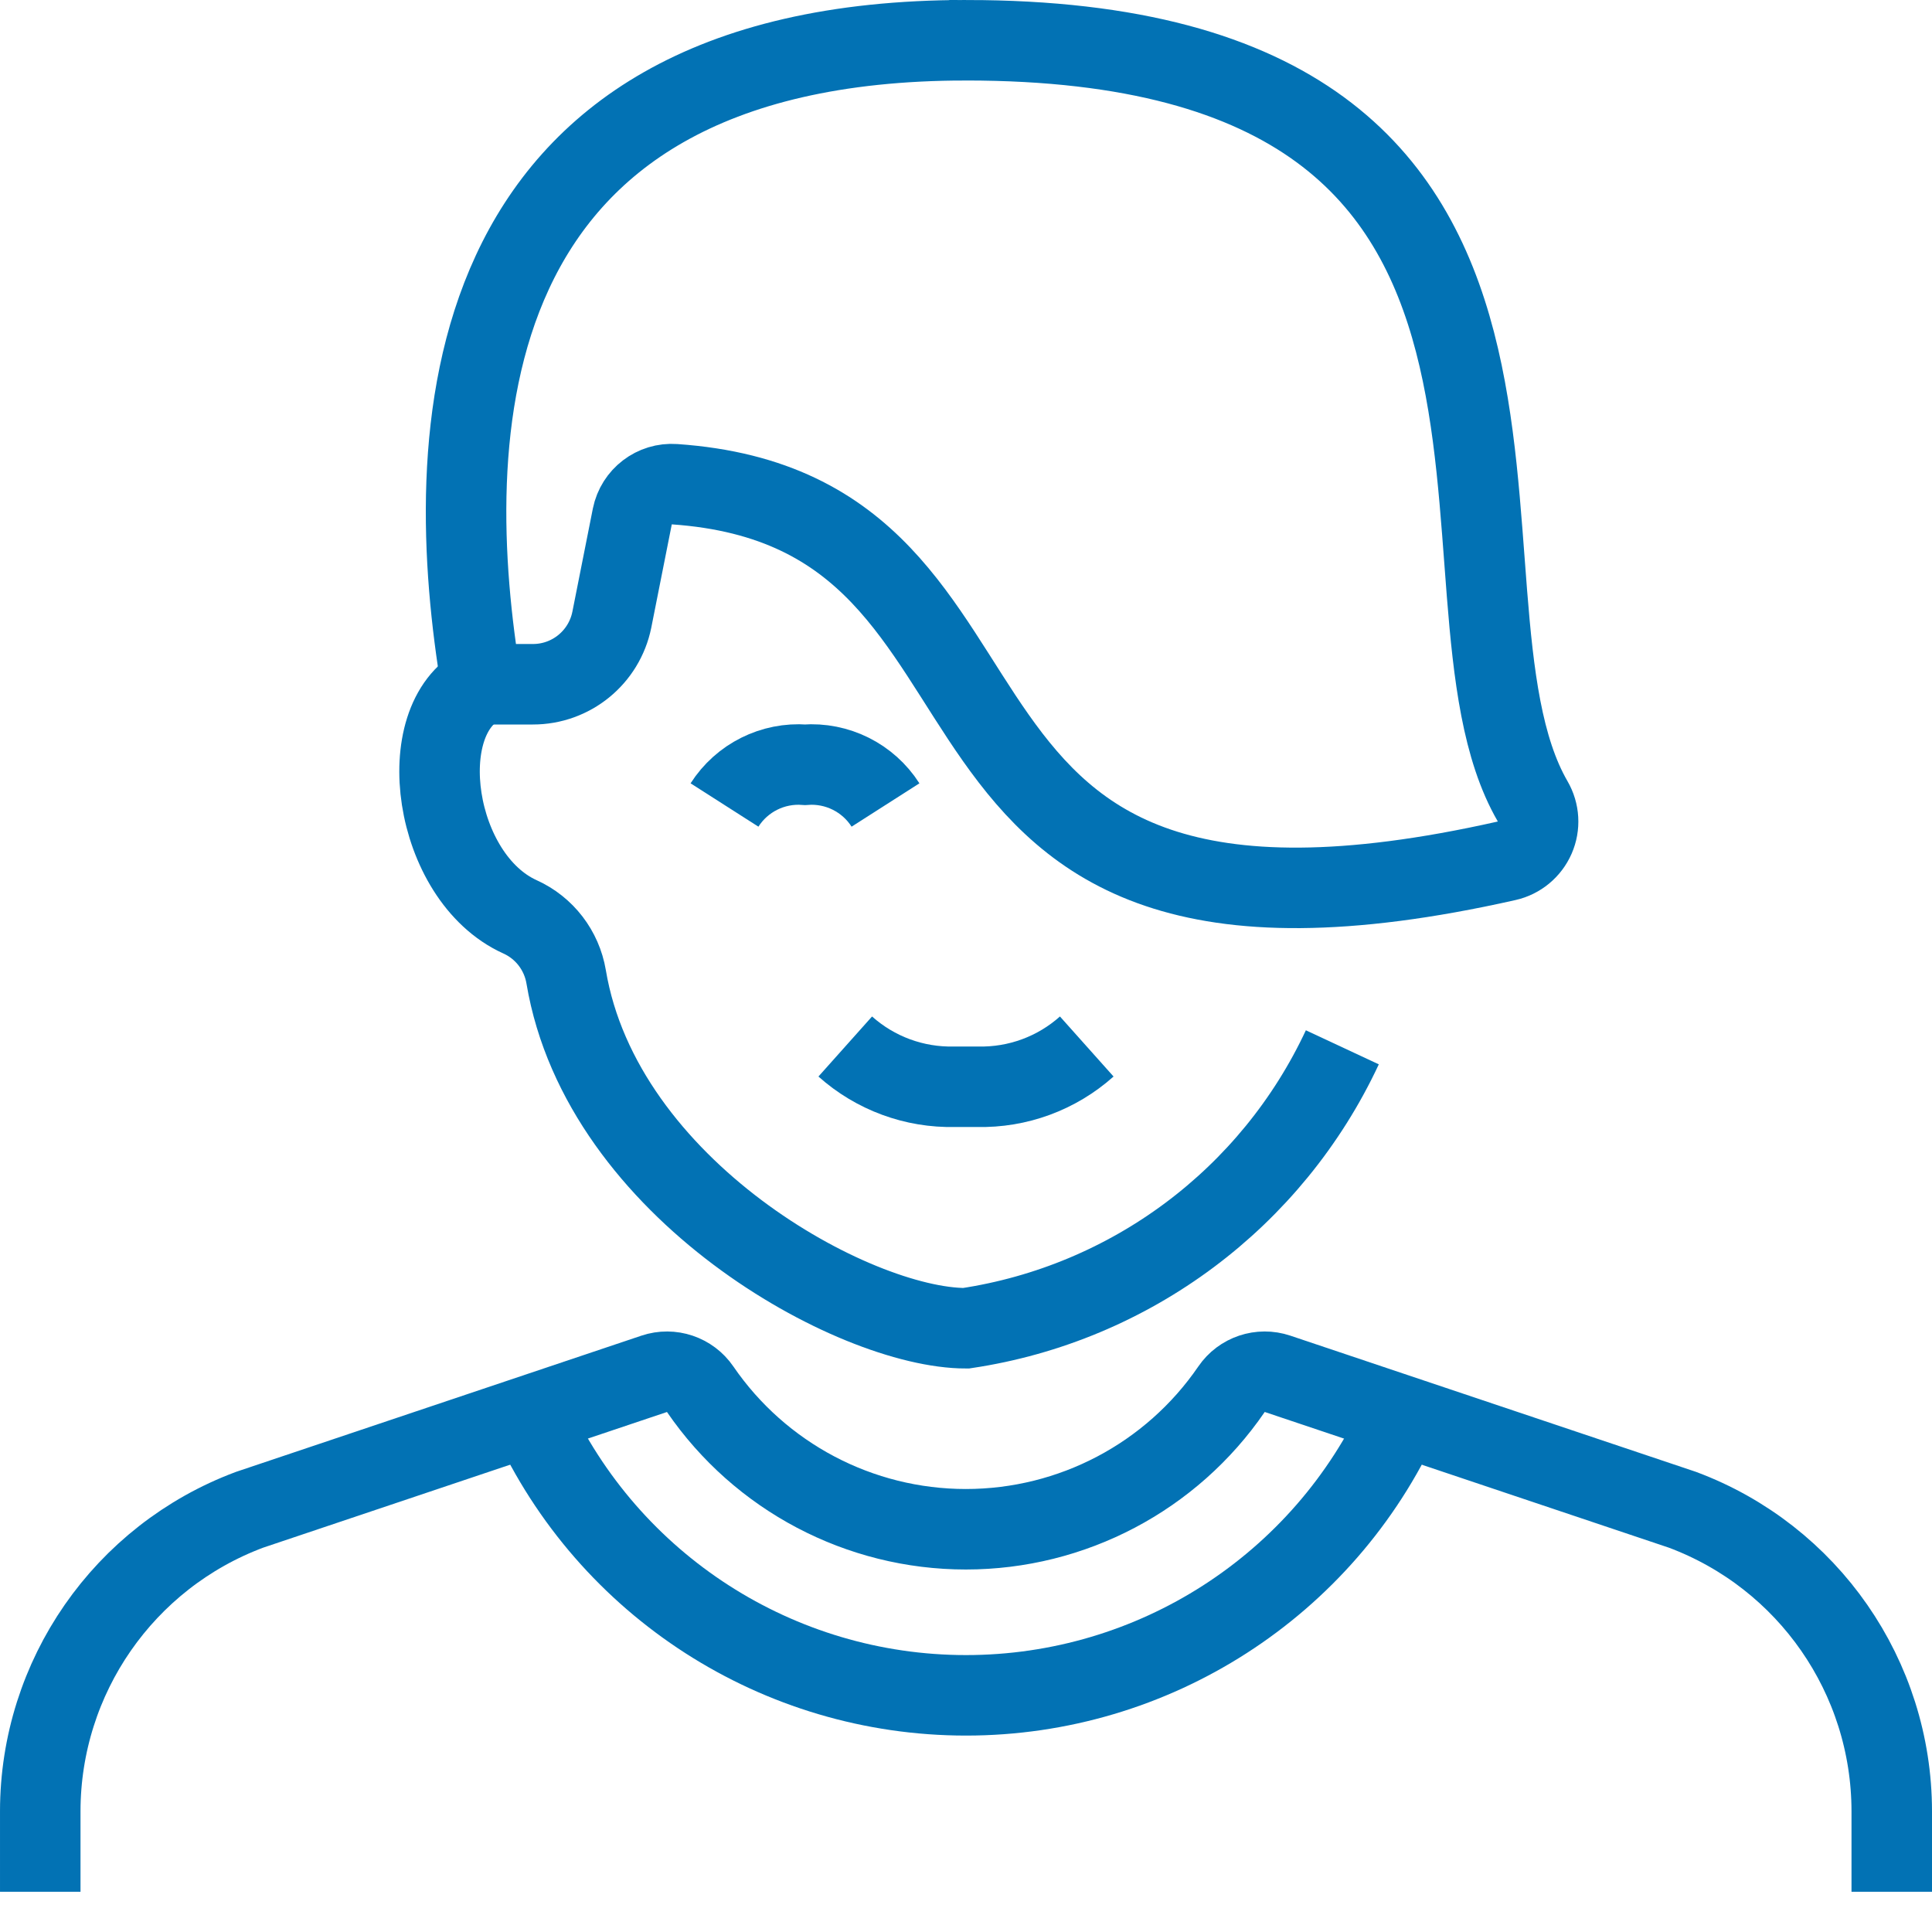
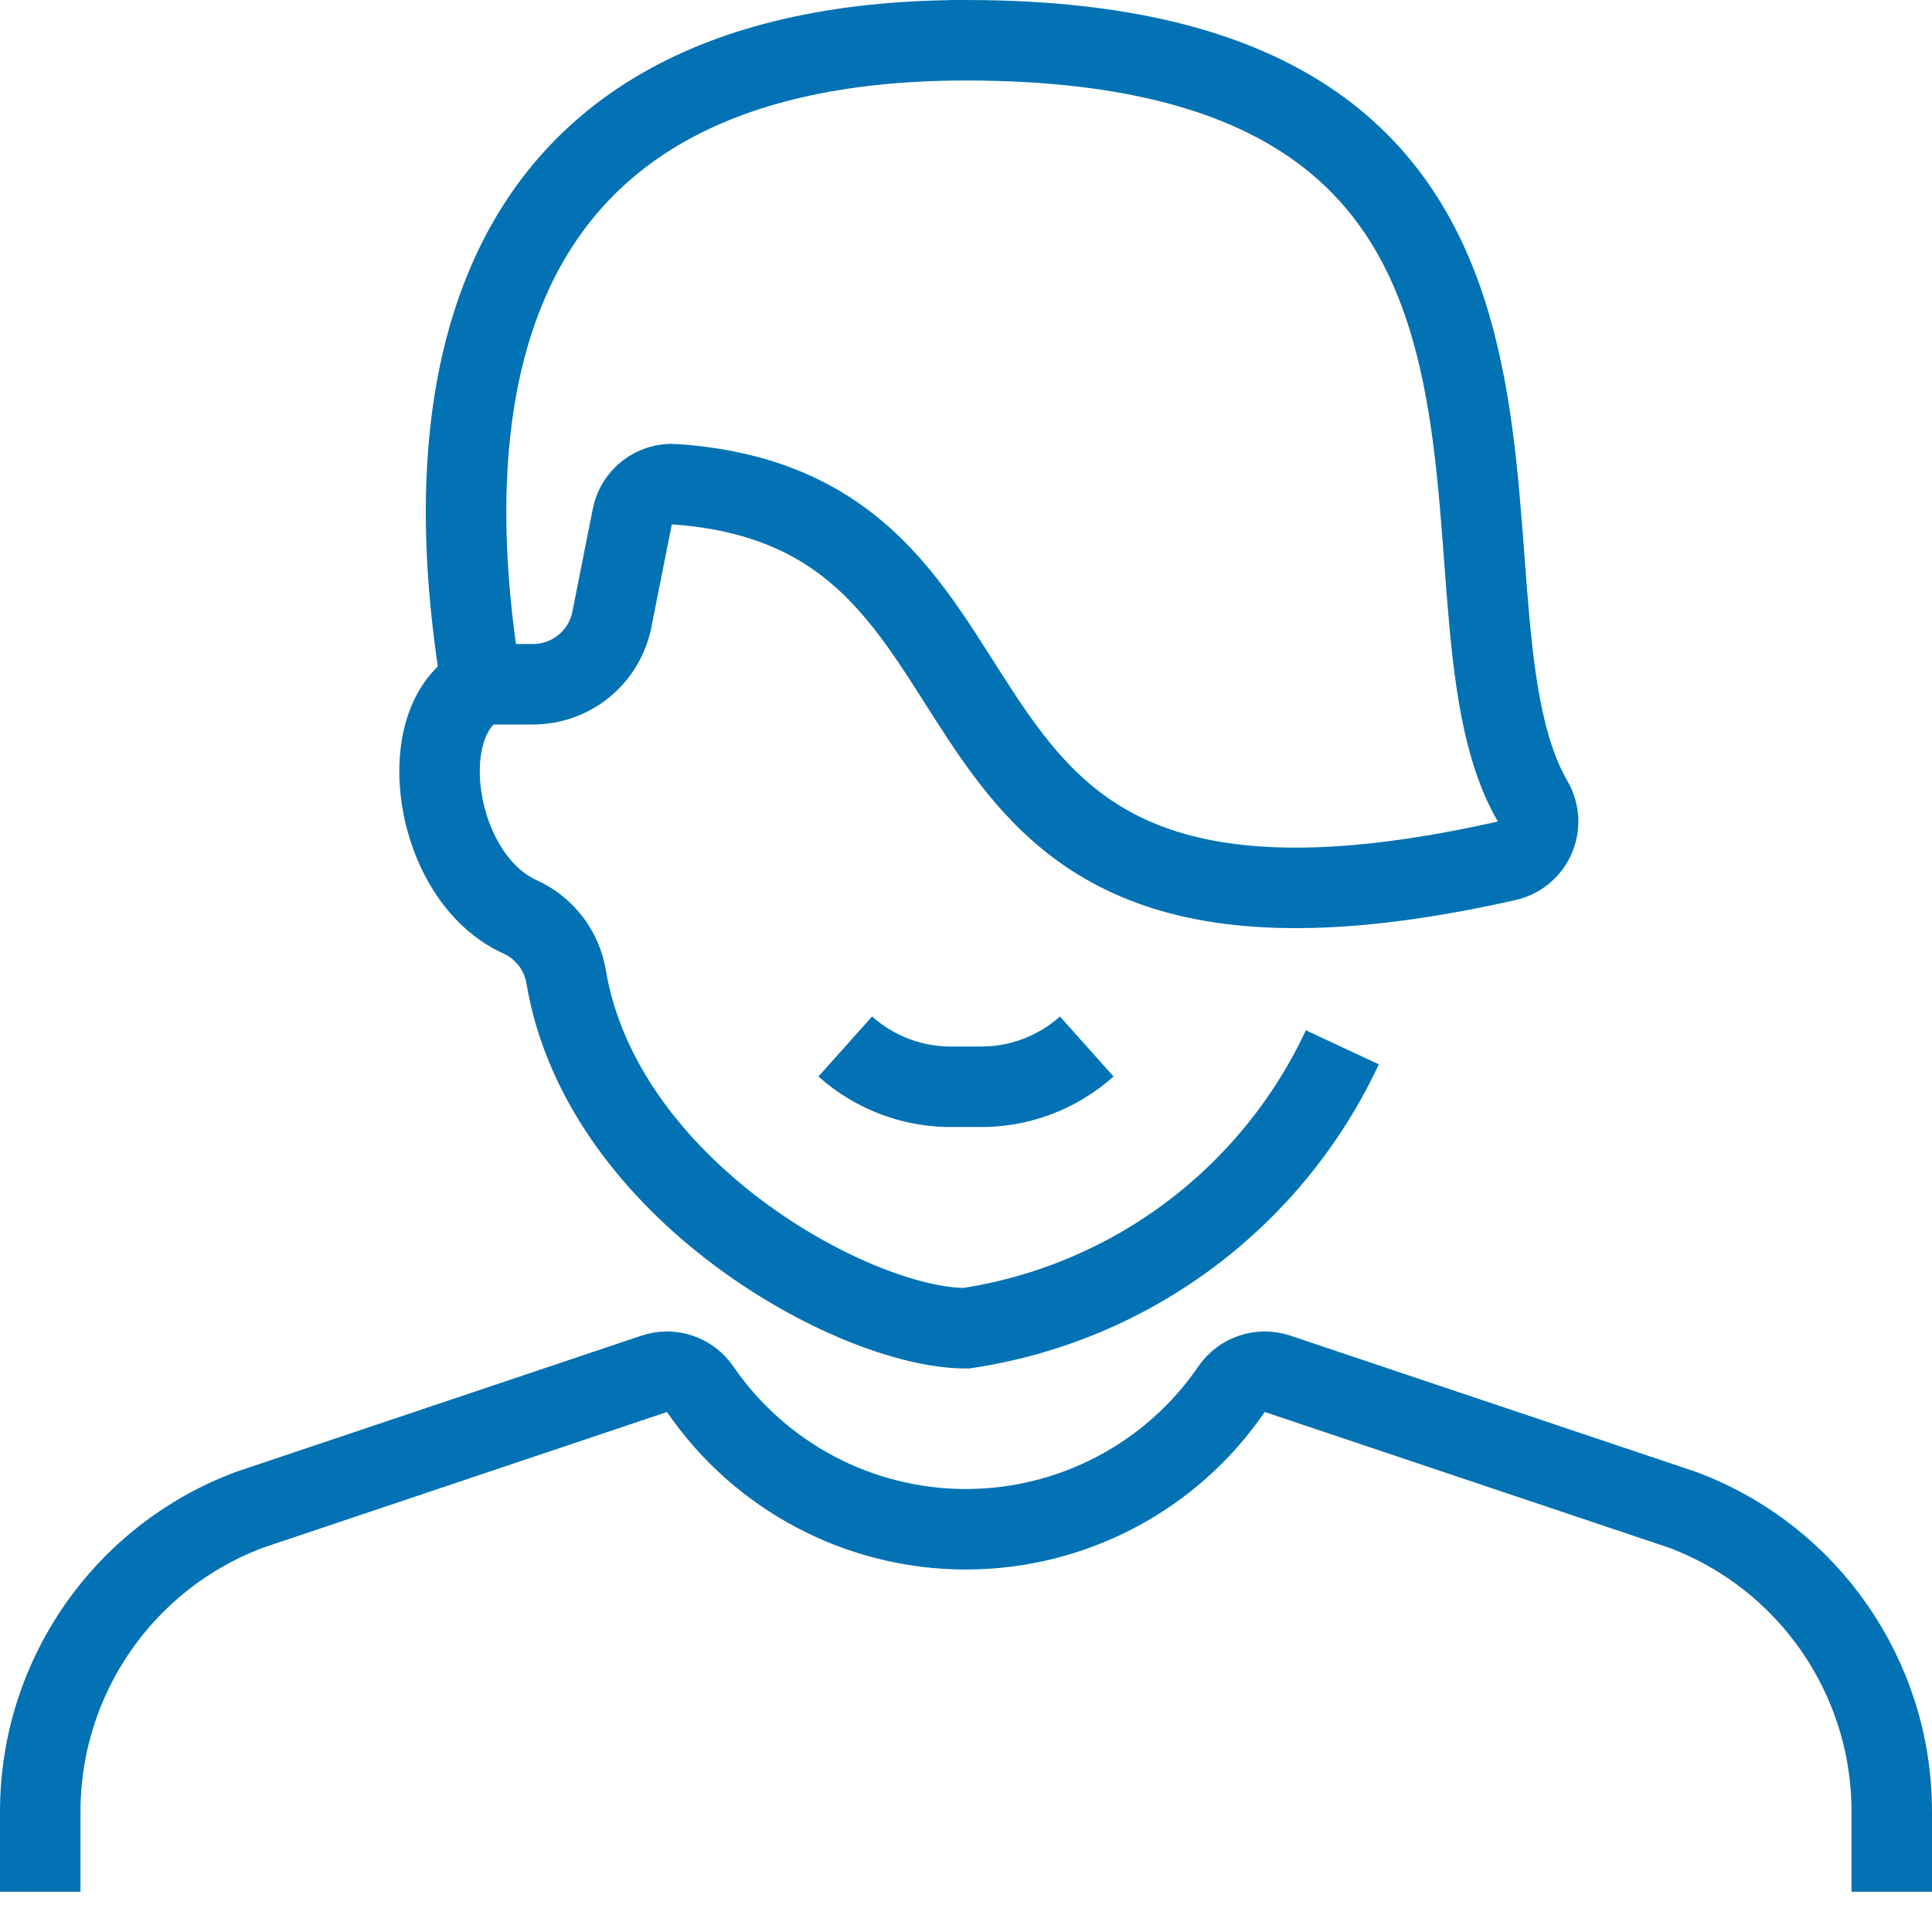
<svg xmlns="http://www.w3.org/2000/svg" height="24" viewBox="0 0 24 24" width="24">
  <g fill="none" fill-rule="evenodd" stroke="#0272b4">
    <path d="m10.5 13c.373.333.858.512 1.358.5h.284c.5.012.985-.167 1.358-.5" />
-     <path d="m11 10c-.216-.338-.6-.53-1-.5-.4-.03-.784.162-1 .5" />
    <path d="m5.98 8.5c-.874.437-.6 2.4.479 2.889.304.137.519.417.574.746.443 2.644 3.576 4.365 4.967 4.365 2.045-.306 3.8-1.616 4.675-3.49" />
    <path d="m12 .5c8.325 0 5.527 6.845 7.039 9.454.08.138.09.305.026.451s-.193.253-.349.288c-8.087 1.823-5.389-4.336-10.336-4.678-.251-.018-.475.154-.525.4l-.255 1.285c-.095.466-.505.801-.981.8h-.639c-.498-2.986-.48-8 6.02-8z" />
    <path d="m23.5 23.5v-1c-.001-1.668-1.037-3.161-2.6-3.745l-5.03-1.689c-.212-.071-.446.007-.572.192-.746 1.089-1.98 1.739-3.3 1.739s-2.554-.651-3.3-1.739c-.126-.184-.359-.263-.571-.192l-5.027 1.689c-1.563.584-2.599 2.077-2.6 3.745v1" />
-     <path d="m17.409 17.582c-.966 2.119-3.08 3.478-5.409 3.478-2.329 0-4.443-1.359-5.409-3.478" />
  </g>
</svg>